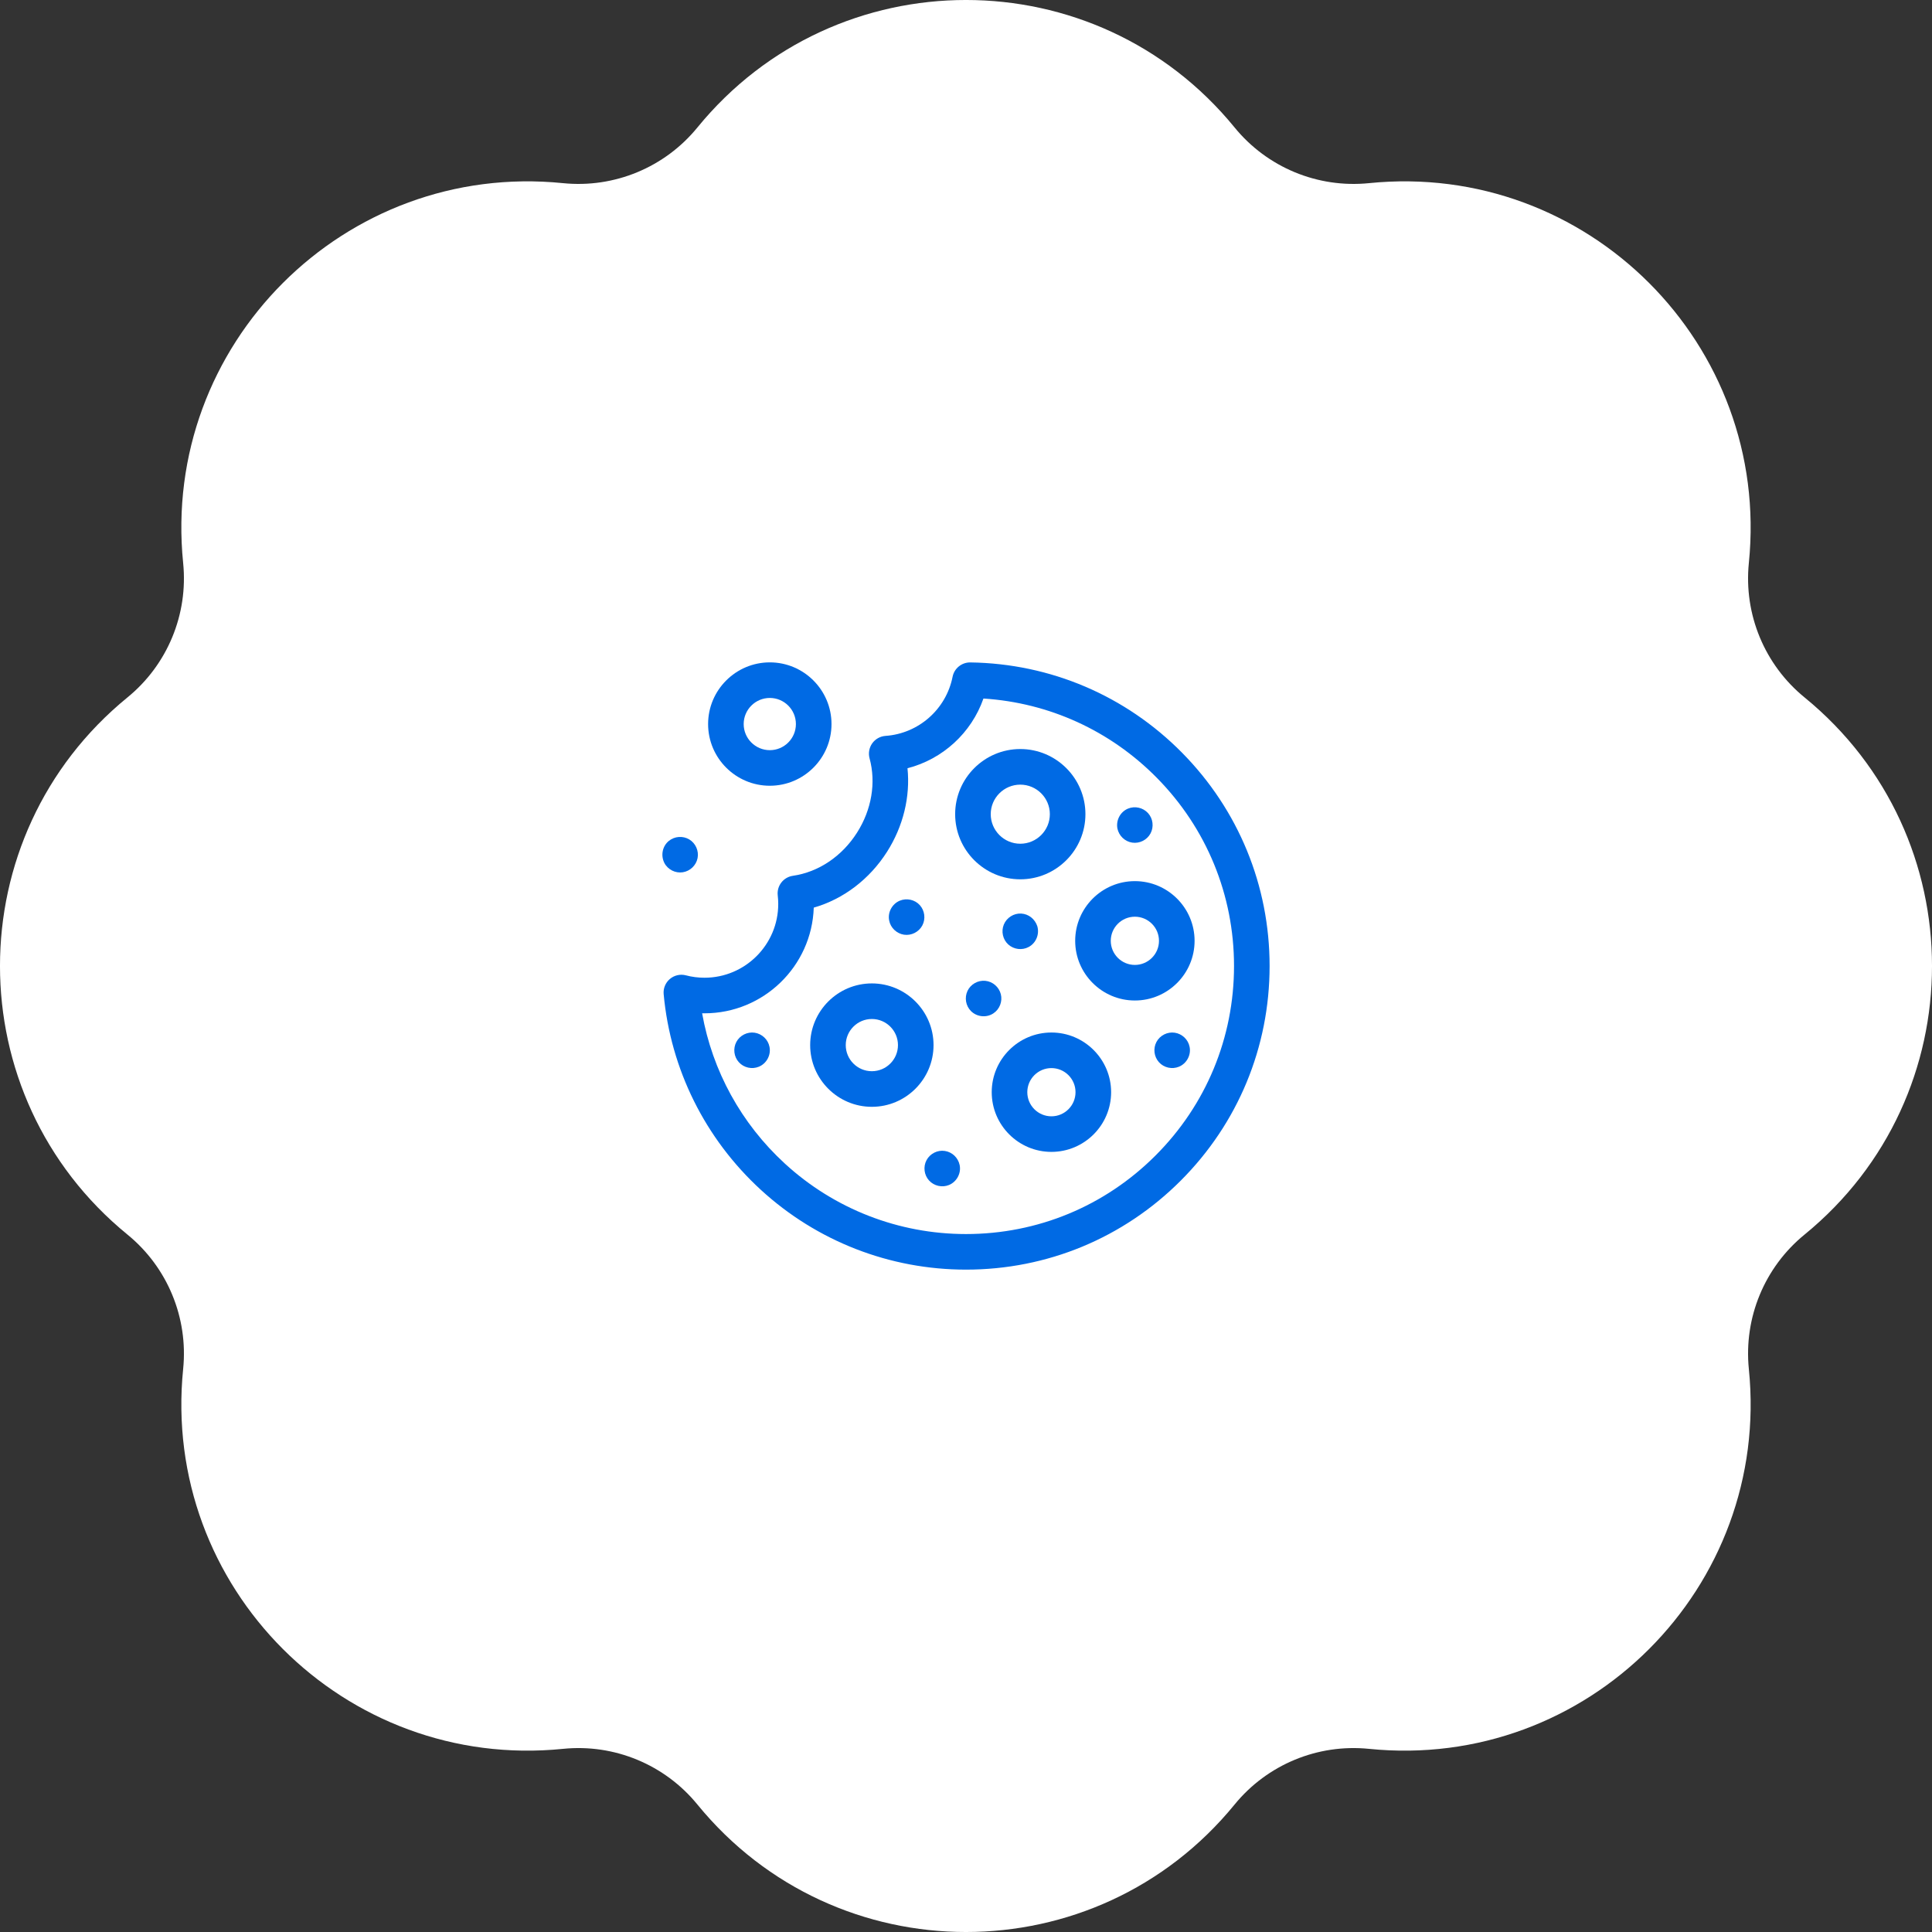
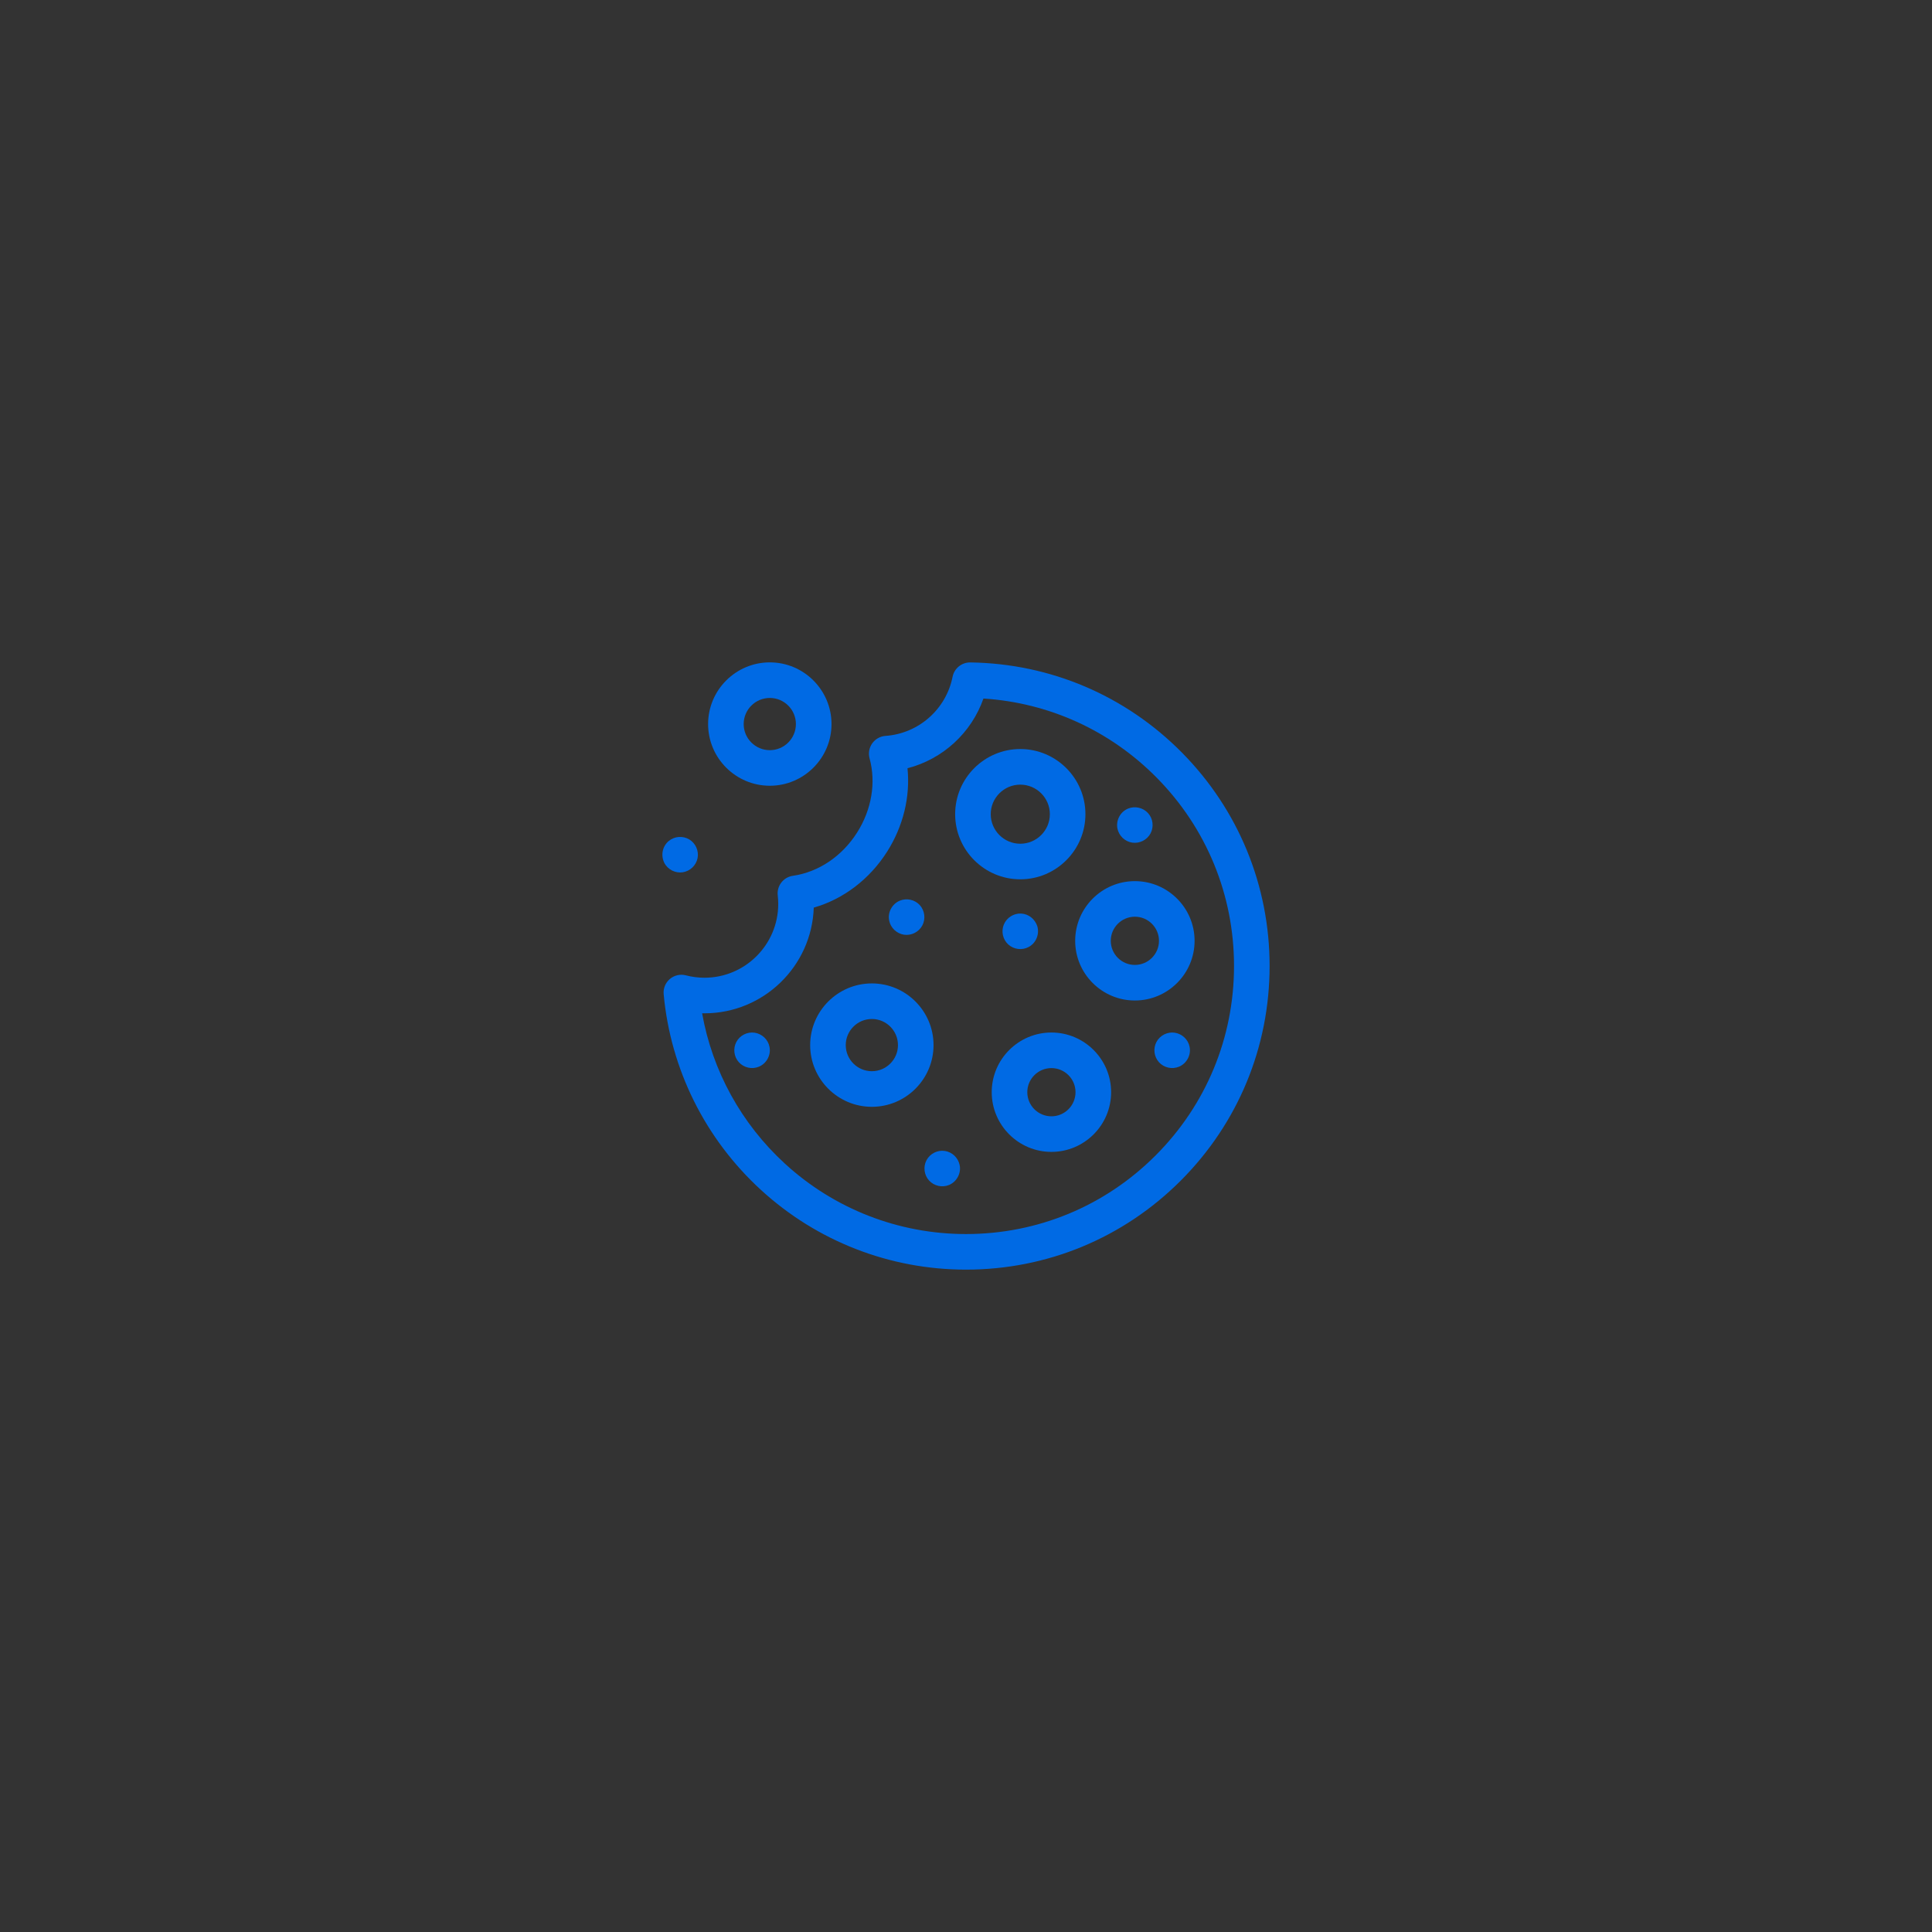
<svg xmlns="http://www.w3.org/2000/svg" width="70" height="70" viewBox="0 0 70 70" fill="none">
  <rect x="0" y="0" width="70" height="70" fill="#333333" stroke="none" />
-   <path fill-rule="evenodd" clip-rule="evenodd" d="M25.268 4.619C30.295 -1.54 39.705 -1.54 44.732 4.619C45.913 6.066 47.742 6.824 49.601 6.636C57.51 5.835 64.165 12.49 63.364 20.399C63.176 22.258 63.934 24.087 65.381 25.268C71.54 30.295 71.54 39.705 65.381 44.732C63.934 45.913 63.176 47.742 63.364 49.601C64.165 57.51 57.51 64.165 49.601 63.364C47.742 63.176 45.913 63.934 44.732 65.381C39.705 71.54 30.295 71.54 25.268 65.381C24.087 63.934 22.258 63.176 20.399 63.364C12.49 64.165 5.835 57.51 6.636 49.601C6.824 47.742 6.066 45.913 4.619 44.732C-1.54 39.705 -1.54 30.295 4.619 25.268C6.066 24.087 6.824 22.258 6.636 20.399C5.835 12.49 12.49 5.835 20.399 6.636C22.258 6.824 24.087 6.066 25.268 4.619Z" fill="white" />
  <path d="M42.829 27.273C40.786 25.204 38.061 24.042 35.156 24.001C34.846 23.997 34.575 24.215 34.514 24.52C34.281 25.698 33.282 26.58 32.083 26.663C31.891 26.677 31.714 26.776 31.602 26.933C31.491 27.091 31.455 27.29 31.506 27.476C31.746 28.356 31.581 29.337 31.052 30.168C30.506 31.027 29.658 31.597 28.727 31.732C28.382 31.782 28.139 32.097 28.179 32.444C28.191 32.547 28.197 32.651 28.197 32.753C28.197 34.226 26.998 35.425 25.525 35.425C25.297 35.425 25.069 35.396 24.85 35.338C24.647 35.285 24.43 35.335 24.27 35.471C24.11 35.607 24.026 35.812 24.046 36.021C24.296 38.74 25.547 41.258 27.567 43.11C29.599 44.974 32.239 46.001 34.999 46.001C37.938 46.001 40.7 44.857 42.778 42.779C44.856 40.701 46 37.938 46 35C46 32.089 44.874 29.345 42.829 27.273ZM41.866 41.867C40.032 43.702 37.593 44.712 34.999 44.712C32.562 44.712 30.232 43.806 28.438 42.16C26.857 40.71 25.81 38.799 25.439 36.713C25.467 36.713 25.496 36.714 25.525 36.714C27.665 36.714 29.414 35.008 29.484 32.885C30.555 32.578 31.503 31.861 32.14 30.86C32.728 29.935 32.985 28.864 32.88 27.835C34.155 27.507 35.195 26.557 35.632 25.309C38.011 25.462 40.225 26.47 41.912 28.179C43.717 30.008 44.711 32.43 44.711 35C44.711 37.594 43.701 40.033 41.866 41.867Z" fill="#006AE4" />
  <path d="M31.589 35.631C30.356 35.631 29.354 36.634 29.354 37.866C29.354 39.099 30.356 40.102 31.589 40.102C32.821 40.102 33.824 39.099 33.824 37.866C33.824 36.634 32.821 35.631 31.589 35.631ZM31.589 38.812C31.067 38.812 30.643 38.388 30.643 37.866C30.643 37.345 31.067 36.92 31.589 36.92C32.111 36.92 32.535 37.345 32.535 37.866C32.535 38.388 32.111 38.812 31.589 38.812Z" fill="#006AE4" />
  <path d="M36.967 31.859C38.268 31.859 39.327 30.801 39.327 29.499C39.327 28.198 38.268 27.139 36.967 27.139C35.666 27.139 34.607 28.198 34.607 29.499C34.607 30.801 35.666 31.859 36.967 31.859ZM36.967 28.429C37.557 28.429 38.038 28.909 38.038 29.499C38.038 30.09 37.557 30.57 36.967 30.57C36.377 30.57 35.896 30.09 35.896 29.499C35.896 28.909 36.377 28.429 36.967 28.429Z" fill="#006AE4" />
  <path d="M38.095 37.41C36.902 37.41 35.932 38.38 35.932 39.572C35.932 40.765 36.902 41.735 38.095 41.735C39.287 41.735 40.258 40.765 40.258 39.572C40.258 38.38 39.287 37.41 38.095 37.41ZM38.095 40.446C37.613 40.446 37.221 40.054 37.221 39.572C37.221 39.091 37.613 38.699 38.095 38.699C38.577 38.699 38.968 39.091 38.968 39.572C38.968 40.054 38.577 40.446 38.095 40.446Z" fill="#006AE4" />
  <path d="M43.282 34.088C43.282 32.895 42.311 31.925 41.119 31.925C39.926 31.925 38.956 32.895 38.956 34.088C38.956 35.28 39.926 36.25 41.119 36.25C42.311 36.25 43.282 35.28 43.282 34.088ZM41.119 34.961C40.637 34.961 40.245 34.569 40.245 34.088C40.245 33.606 40.637 33.214 41.119 33.214C41.6 33.214 41.992 33.606 41.992 34.088C41.992 34.569 41.6 34.961 41.119 34.961Z" fill="#006AE4" />
  <path d="M40.486 30.019C40.541 30.283 40.755 30.49 41.023 30.53C41.289 30.57 41.56 30.433 41.686 30.196C41.812 29.959 41.777 29.659 41.595 29.46C41.414 29.261 41.12 29.194 40.871 29.297C40.588 29.415 40.43 29.719 40.486 30.019Z" fill="#006AE4" />
  <path d="M43.101 37.928C43.051 37.664 42.829 37.457 42.564 37.417C42.299 37.377 42.027 37.513 41.901 37.751C41.775 37.988 41.811 38.288 41.992 38.487C42.173 38.687 42.467 38.752 42.716 38.649C42.995 38.534 43.163 38.225 43.101 37.928Z" fill="#006AE4" />
  <path d="M32.217 33.354C32.266 33.618 32.49 33.826 32.754 33.866C33.02 33.906 33.29 33.769 33.417 33.532C33.544 33.294 33.506 32.995 33.327 32.795C33.146 32.595 32.851 32.531 32.602 32.633C32.323 32.748 32.155 33.057 32.217 33.354Z" fill="#006AE4" />
  <path d="M34.77 42.212C34.715 41.948 34.501 41.741 34.233 41.701C33.967 41.66 33.696 41.798 33.57 42.035C33.444 42.272 33.48 42.572 33.661 42.771C33.842 42.97 34.136 43.037 34.385 42.934C34.664 42.818 34.832 42.51 34.77 42.212Z" fill="#006AE4" />
  <path d="M37.583 33.556C37.498 33.3 37.27 33.114 36.998 33.1C36.728 33.086 36.474 33.249 36.371 33.497C36.268 33.745 36.333 34.041 36.533 34.221C36.734 34.402 37.031 34.439 37.269 34.312C37.539 34.169 37.669 33.848 37.583 33.556Z" fill="#006AE4" />
-   <path d="M35.995 36.714C36.219 36.566 36.328 36.282 36.262 36.022C36.196 35.761 35.968 35.563 35.7 35.537C35.432 35.511 35.169 35.659 35.054 35.903C34.94 36.147 34.99 36.444 35.181 36.634C35.395 36.848 35.743 36.884 35.995 36.714Z" fill="#006AE4" />
  <path d="M27.88 37.928C27.83 37.664 27.608 37.457 27.343 37.417C27.077 37.377 26.806 37.513 26.68 37.751C26.554 37.988 26.589 38.288 26.771 38.487C26.952 38.687 27.246 38.752 27.495 38.649C27.774 38.534 27.942 38.225 27.88 37.928Z" fill="#006AE4" />
  <path d="M27.892 28.469C29.124 28.469 30.127 27.467 30.127 26.234C30.127 25.002 29.124 23.999 27.892 23.999C26.659 23.999 25.656 25.002 25.656 26.234C25.656 27.467 26.659 28.469 27.892 28.469ZM27.892 25.288C28.413 25.288 28.837 25.712 28.837 26.234C28.837 26.756 28.413 27.18 27.892 27.18C27.37 27.18 26.945 26.756 26.945 26.234C26.945 25.712 27.37 25.288 27.892 25.288Z" fill="#006AE4" />
  <path d="M24.073 31.27C24.198 31.508 24.472 31.645 24.736 31.604C25.003 31.564 25.221 31.357 25.274 31.093C25.327 30.829 25.204 30.552 24.973 30.414C24.741 30.276 24.442 30.298 24.233 30.468C23.995 30.663 23.935 31 24.073 31.27Z" fill="#006AE4" />
</svg>